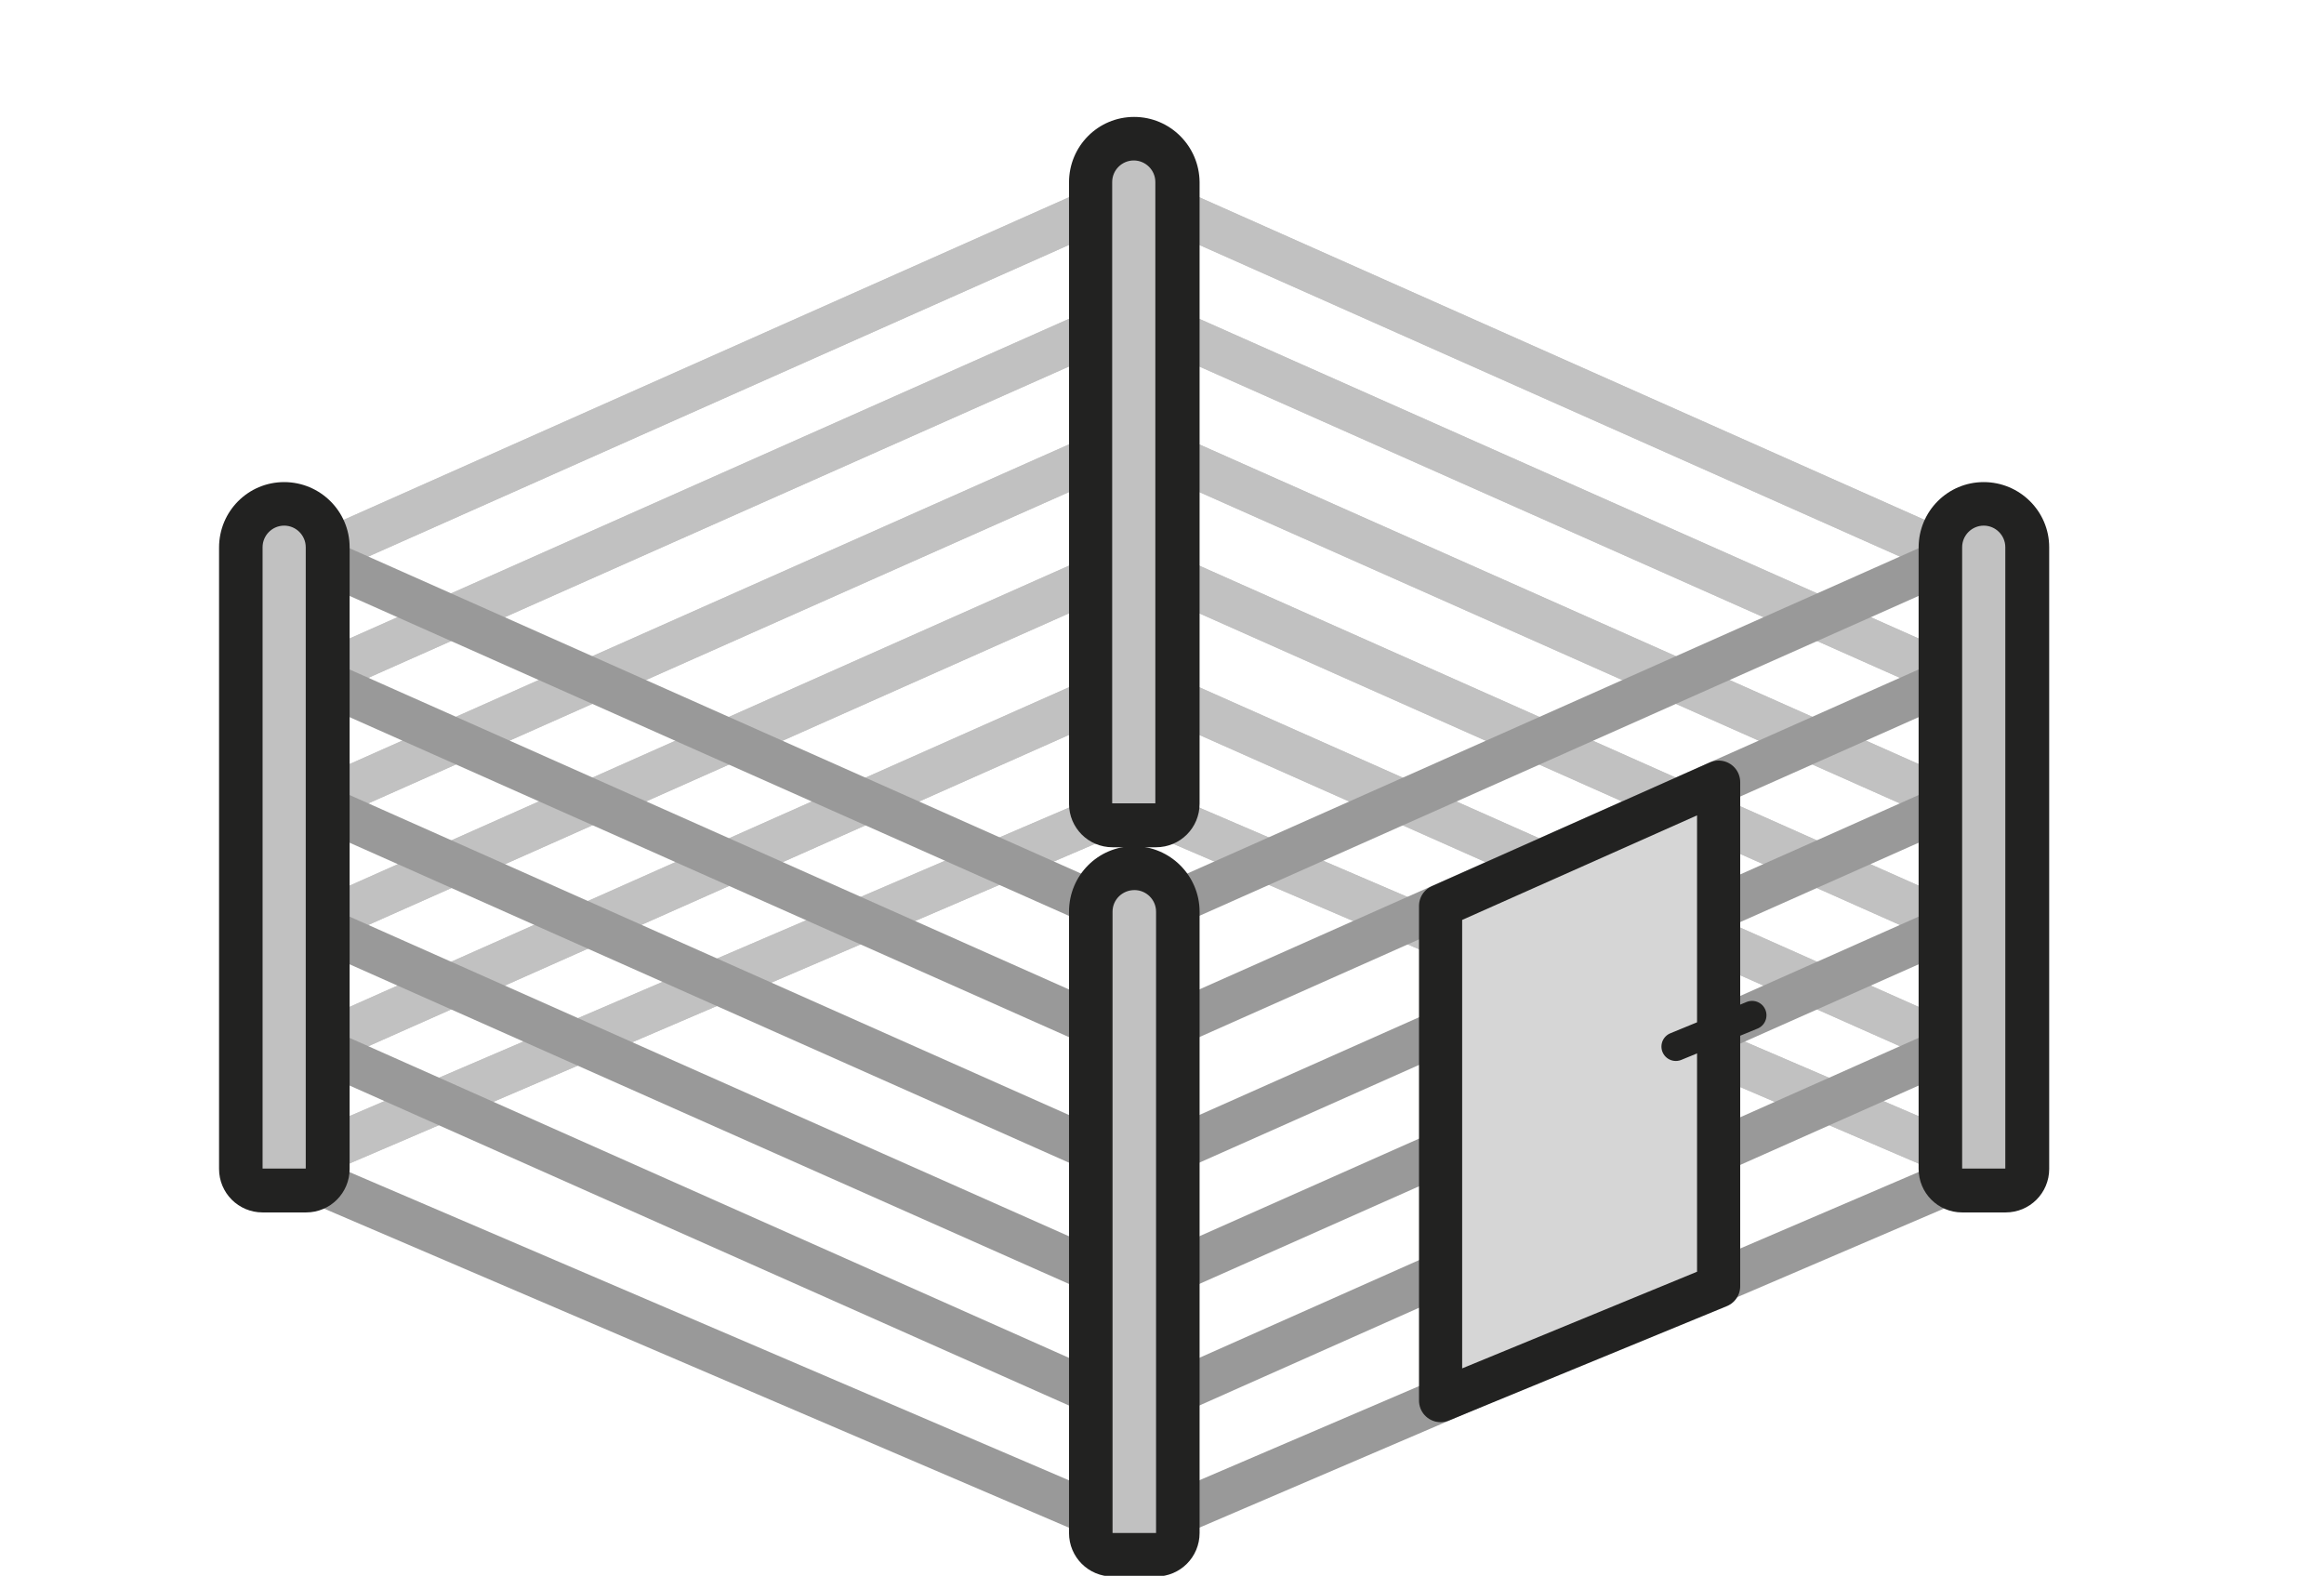
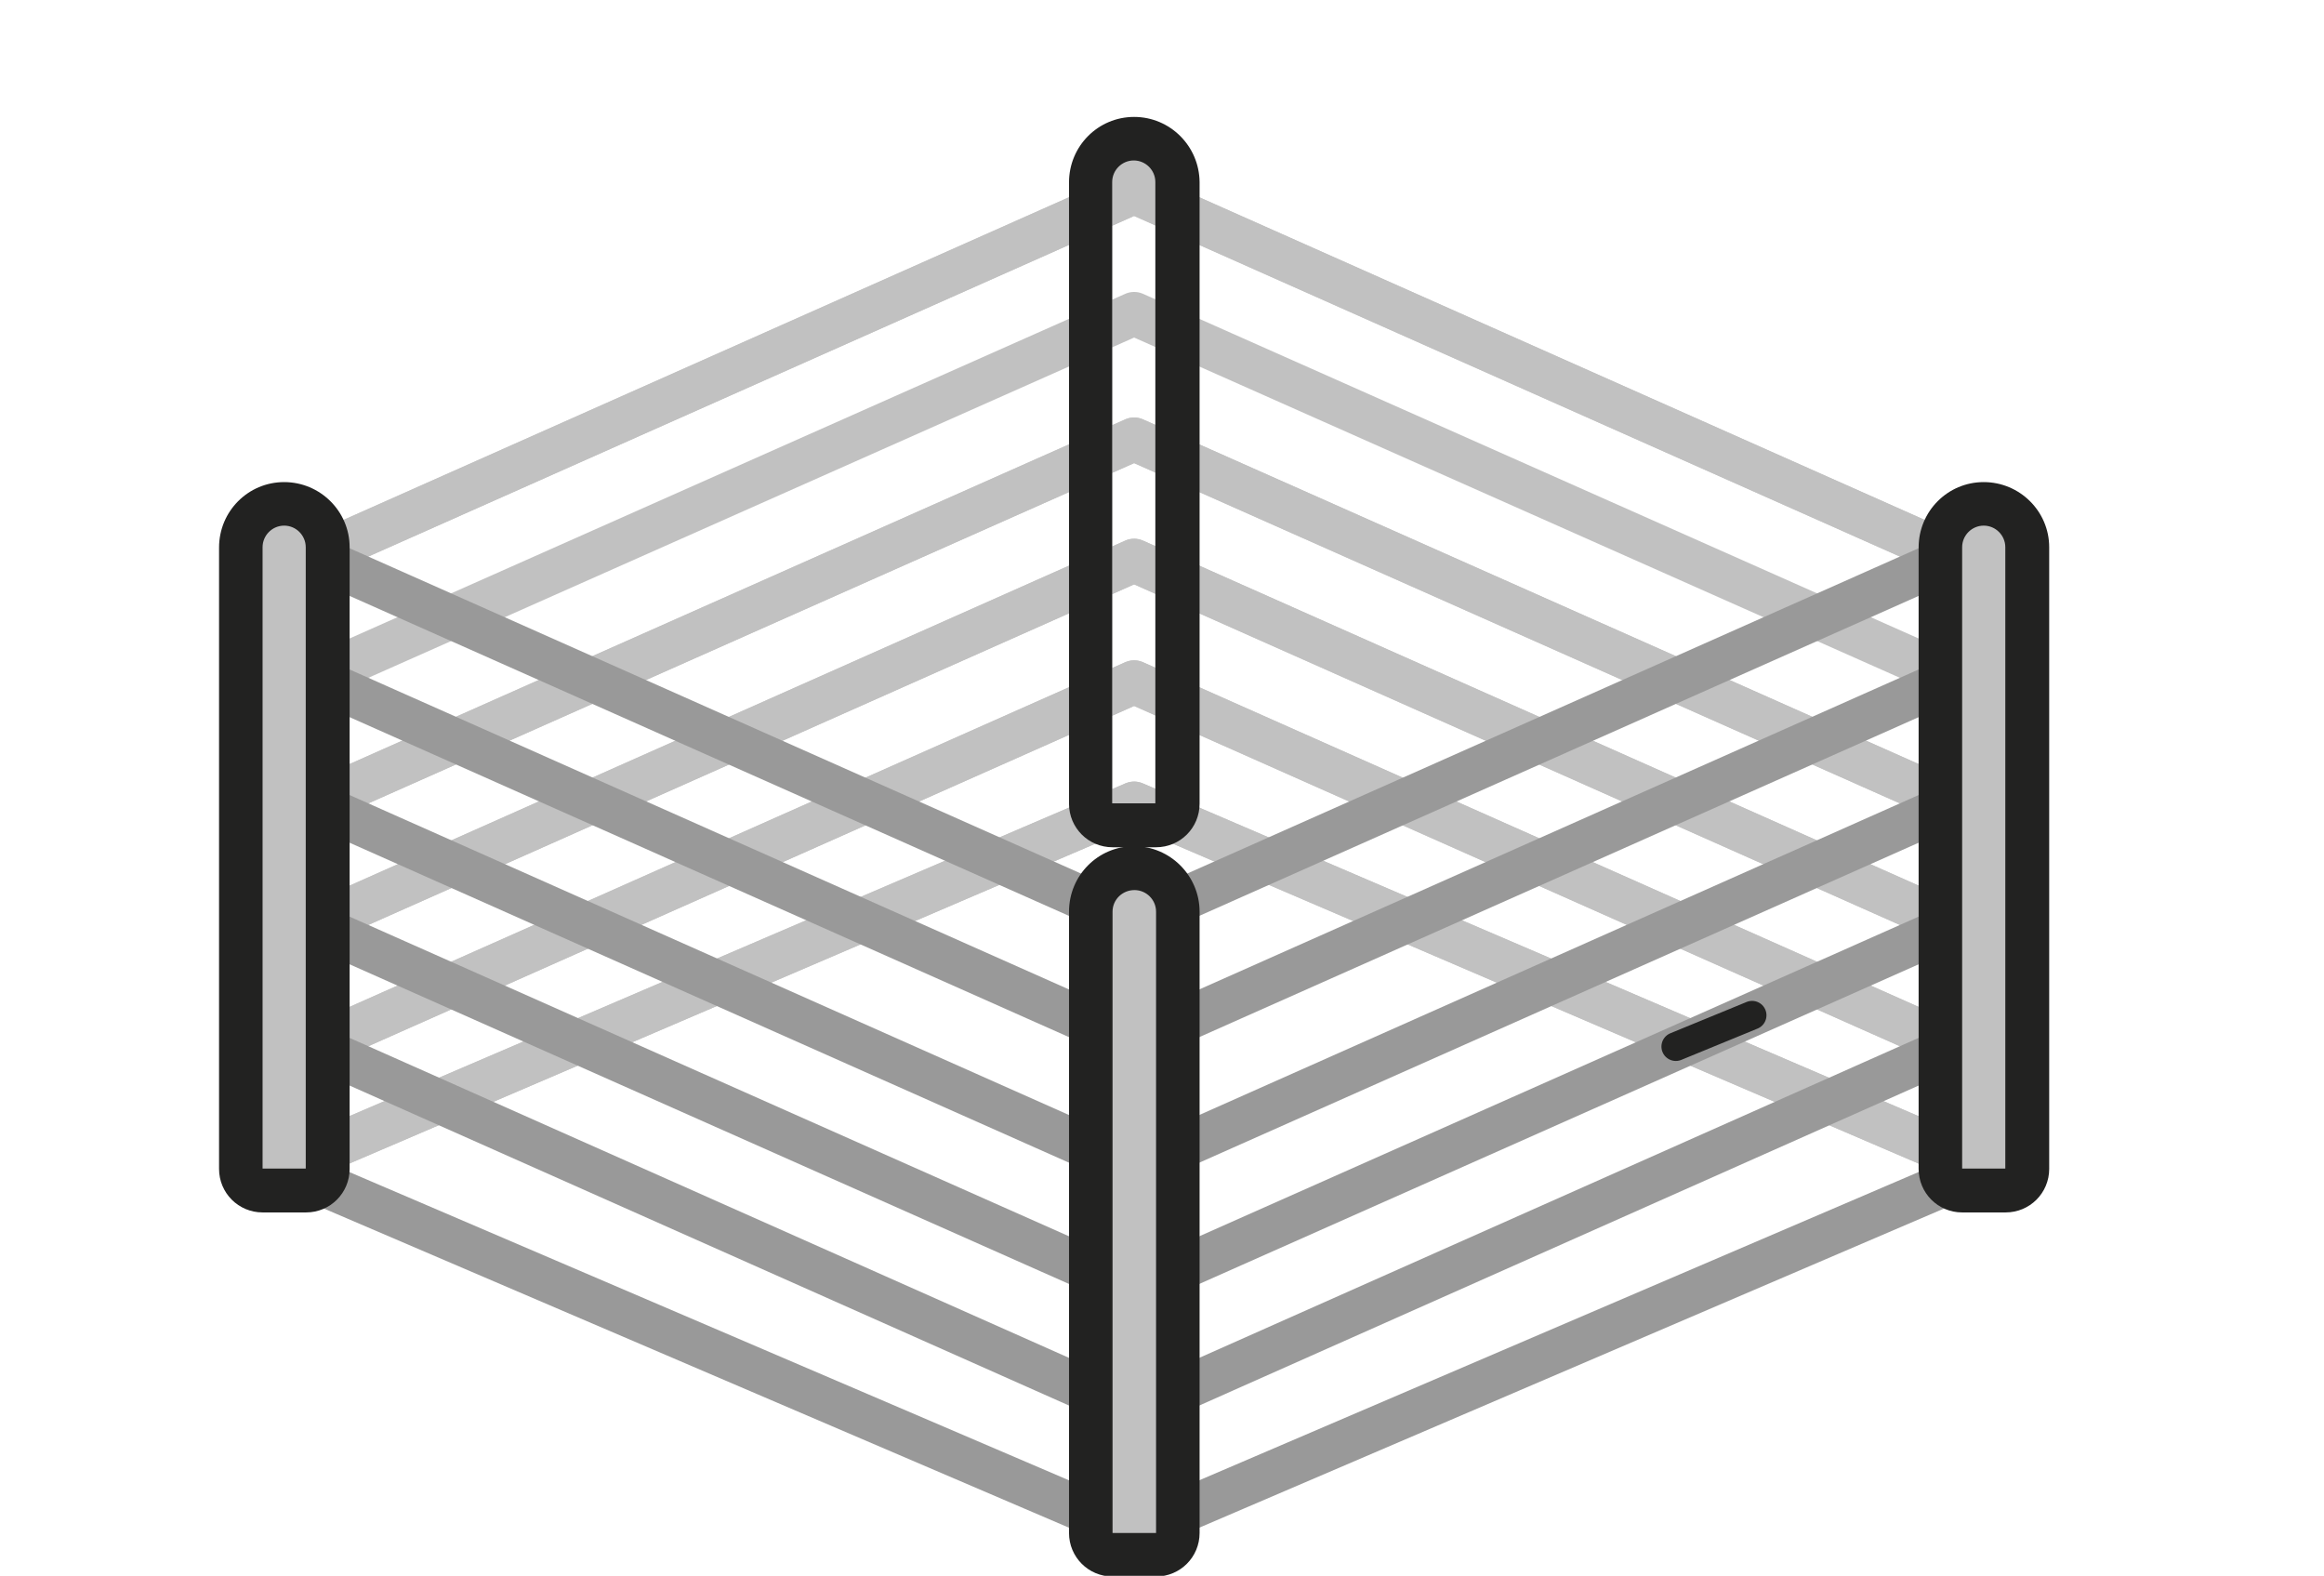
<svg xmlns="http://www.w3.org/2000/svg" version="1.1" x="0px" y="0px" viewBox="0 0 646.1 438" style="enable-background:new 0 0 646.1 438;" xml:space="preserve">
  <style type="text/css"> .st0{fill:none;stroke:#C1C1C1;stroke-width:12.11;stroke-linecap:round;stroke-linejoin:round;} .st1{fill:none;stroke:#999999;stroke-width:12.11;stroke-linecap:round;stroke-linejoin:round;} .st2{fill:#C1C1C1;} .st3{fill:#222221;} .st4{fill:none;stroke:#222221;stroke-width:12;stroke-linecap:round;stroke-linejoin:round;stroke-miterlimit:10;} .st5{fill:#D6D6D6;stroke:#222221;stroke-width:12;stroke-linecap:round;stroke-linejoin:round;stroke-miterlimit:10;} .st6{fill:#C1C1C1;stroke:#222221;stroke-width:8;stroke-linecap:round;stroke-linejoin:round;stroke-miterlimit:10;} </style>
  <g id="Layer_1">
    <g id="a"> </g>
    <polyline class="st0" points="79,324.6 315.3,223.3 551.5,324.6 " />
    <polyline class="st0" points="87.5,257.1 315.3,155.8 543.1,257.1 " />
    <polyline class="st0" points="87.5,290.8 315.3,189.6 543.1,290.8 " />
    <polyline class="st0" points="87.5,223.3 315.3,122.1 543.1,223.3 " />
    <polyline class="st0" points="87.5,188.4 315.3,87.2 543.1,188.4 " />
    <polyline class="st0" points="87.5,154.7 315.3,53.4 543.1,154.7 " />
  </g>
  <g id="Layer_5">
    <polyline class="st0" points="79,324.6 315.3,223.3 551.5,324.6 " />
    <polyline class="st0" points="87.5,257.1 315.3,155.8 543.1,257.1 " />
    <polyline class="st0" points="87.5,290.8 315.3,189.6 543.1,290.8 " />
    <polyline class="st0" points="87.5,223.3 315.3,122.1 543.1,223.3 " />
-     <polyline class="st0" points="87.5,188.4 315.3,87.2 543.1,188.4 " />
    <polyline class="st0" points="87.5,154.7 315.3,53.4 543.1,154.7 " />
  </g>
  <g id="Layer_4">
    <polyline class="st1" points="551.5,324.6 315.3,425.8 79,324.6 " />
    <polyline class="st1" points="543.1,257.1 315.3,358.3 87.5,257.1 " />
    <polyline class="st1" points="543.1,290.8 315.3,392.1 87.5,290.8 " />
    <polyline class="st1" points="543.1,223.3 315.3,324.6 87.5,223.3 " />
    <polyline class="st1" points="543.1,188.4 315.3,289.7 87.5,188.4 " />
    <polyline class="st1" points="543.1,154.7 315.3,256 87.5,154.7 " />
  </g>
  <g id="Layer_2">
    <g>
      <g>
-         <path class="st2" d="M309.2,229.4c-3.3,0-6-2.7-6-6.1V50.5c0-6.7,5.4-12.1,12.1-12.1s12.1,5.4,12.1,12.1v172.8 c0,3.3-2.7,6.1-6,6.1H309.2L309.2,229.4z" />
+         <path class="st2" d="M309.2,229.4c-3.3,0-6-2.7-6-6.1V50.5c0-6.7,5.4-12.1,12.1-12.1s12.1,5.4,12.1,12.1c0,3.3-2.7,6.1-6,6.1H309.2L309.2,229.4z" />
      </g>
      <path class="st3" d="M315.3,32.5c-10,0-18.1,8.1-18.1,18.2v172.7c0,6.7,5.4,12.1,12.1,12.1h12.1c6.7,0,12.1-5.4,12.1-12.1V50.6 C333.4,40.6,325.3,32.5,315.3,32.5z M321.3,223.3h-12.1V50.6c0-3.3,2.7-6,6-6h0c3.3,0,6,2.7,6,6V223.3z" />
    </g>
    <g>
      <path class="st2" d="M545.5,330.9c-3.3,0-6-2.7-6-6V152c0-6.7,5.4-12.1,12.1-12.1s12.1,5.4,12.1,12.1v172.8c0,3.3-2.7,6-6.1,6 H545.5L545.5,330.9z" />
    </g>
    <path class="st3" d="M551.5,134c-10,0-18.1,8.1-18.1,18.2v172.7c0,6.7,5.4,12.1,12.1,12.1h12.1c6.7,0,12.1-5.4,12.1-12.1V152.1 C569.7,142.1,561.5,134,551.5,134z M557.6,324.8h-12.1V152.1c0-3.3,2.7-6,6-6h0c3.3,0,6,2.7,6,6V324.8z" />
    <g>
      <path class="st2" d="M309.2,432.1c-3.3,0-6-2.7-6-6V253.3c0-6.7,5.4-12.1,12.1-12.1c6.7,0,12.1,5.4,12.1,12.1v172.8 c0,3.3-2.7,6-6,6H309.2L309.2,432.1z" />
    </g>
    <path class="st3" d="M315.3,235.2c-10,0-18.1,8.1-18.1,18.2v172.7c0,6.7,5.4,12.1,12.1,12.1h12.1c6.7,0,12.1-5.4,12.1-12.1V253.4 C333.5,243.4,325.3,235.2,315.3,235.2z M321.4,426.1h-12.1V253.4c0-3.3,2.7-6,6.1-6h0c3.3,0,6,2.7,6,6V426.1z" />
    <g>
      <path class="st2" d="M73,330.9c-3.3,0-6-2.7-6-6V152c0-6.7,5.4-12.1,12.1-12.1s12.1,5.4,12.1,12.1v172.8c0,3.3-2.7,6-6,6H73 L73,330.9z" />
    </g>
    <path class="st3" d="M79,134c-10,0-18.1,8.1-18.1,18.2v172.7c0,6.7,5.4,12.1,12.1,12.1h12.1c6.7,0,12.1-5.4,12.1-12.1V152.1 C97.2,142.1,89,134,79,134z M85.1,324.8H73V152.1c0-3.3,2.7-6,6-6h0c3.3,0,6,2.7,6,6V324.8z" />
  </g>
  <g id="Layer_3">
    <path class="st4" d="M125.4,171.6" />
    <path class="st4" d="M483.4,355.7" />
-     <polygon class="st5" points="400.5,389.3 400.5,251.8 477.8,217.4 477.8,357.5 " />
    <line class="st6" x1="487.1" y1="282.2" x2="465.9" y2="290.9" />
  </g>
</svg>